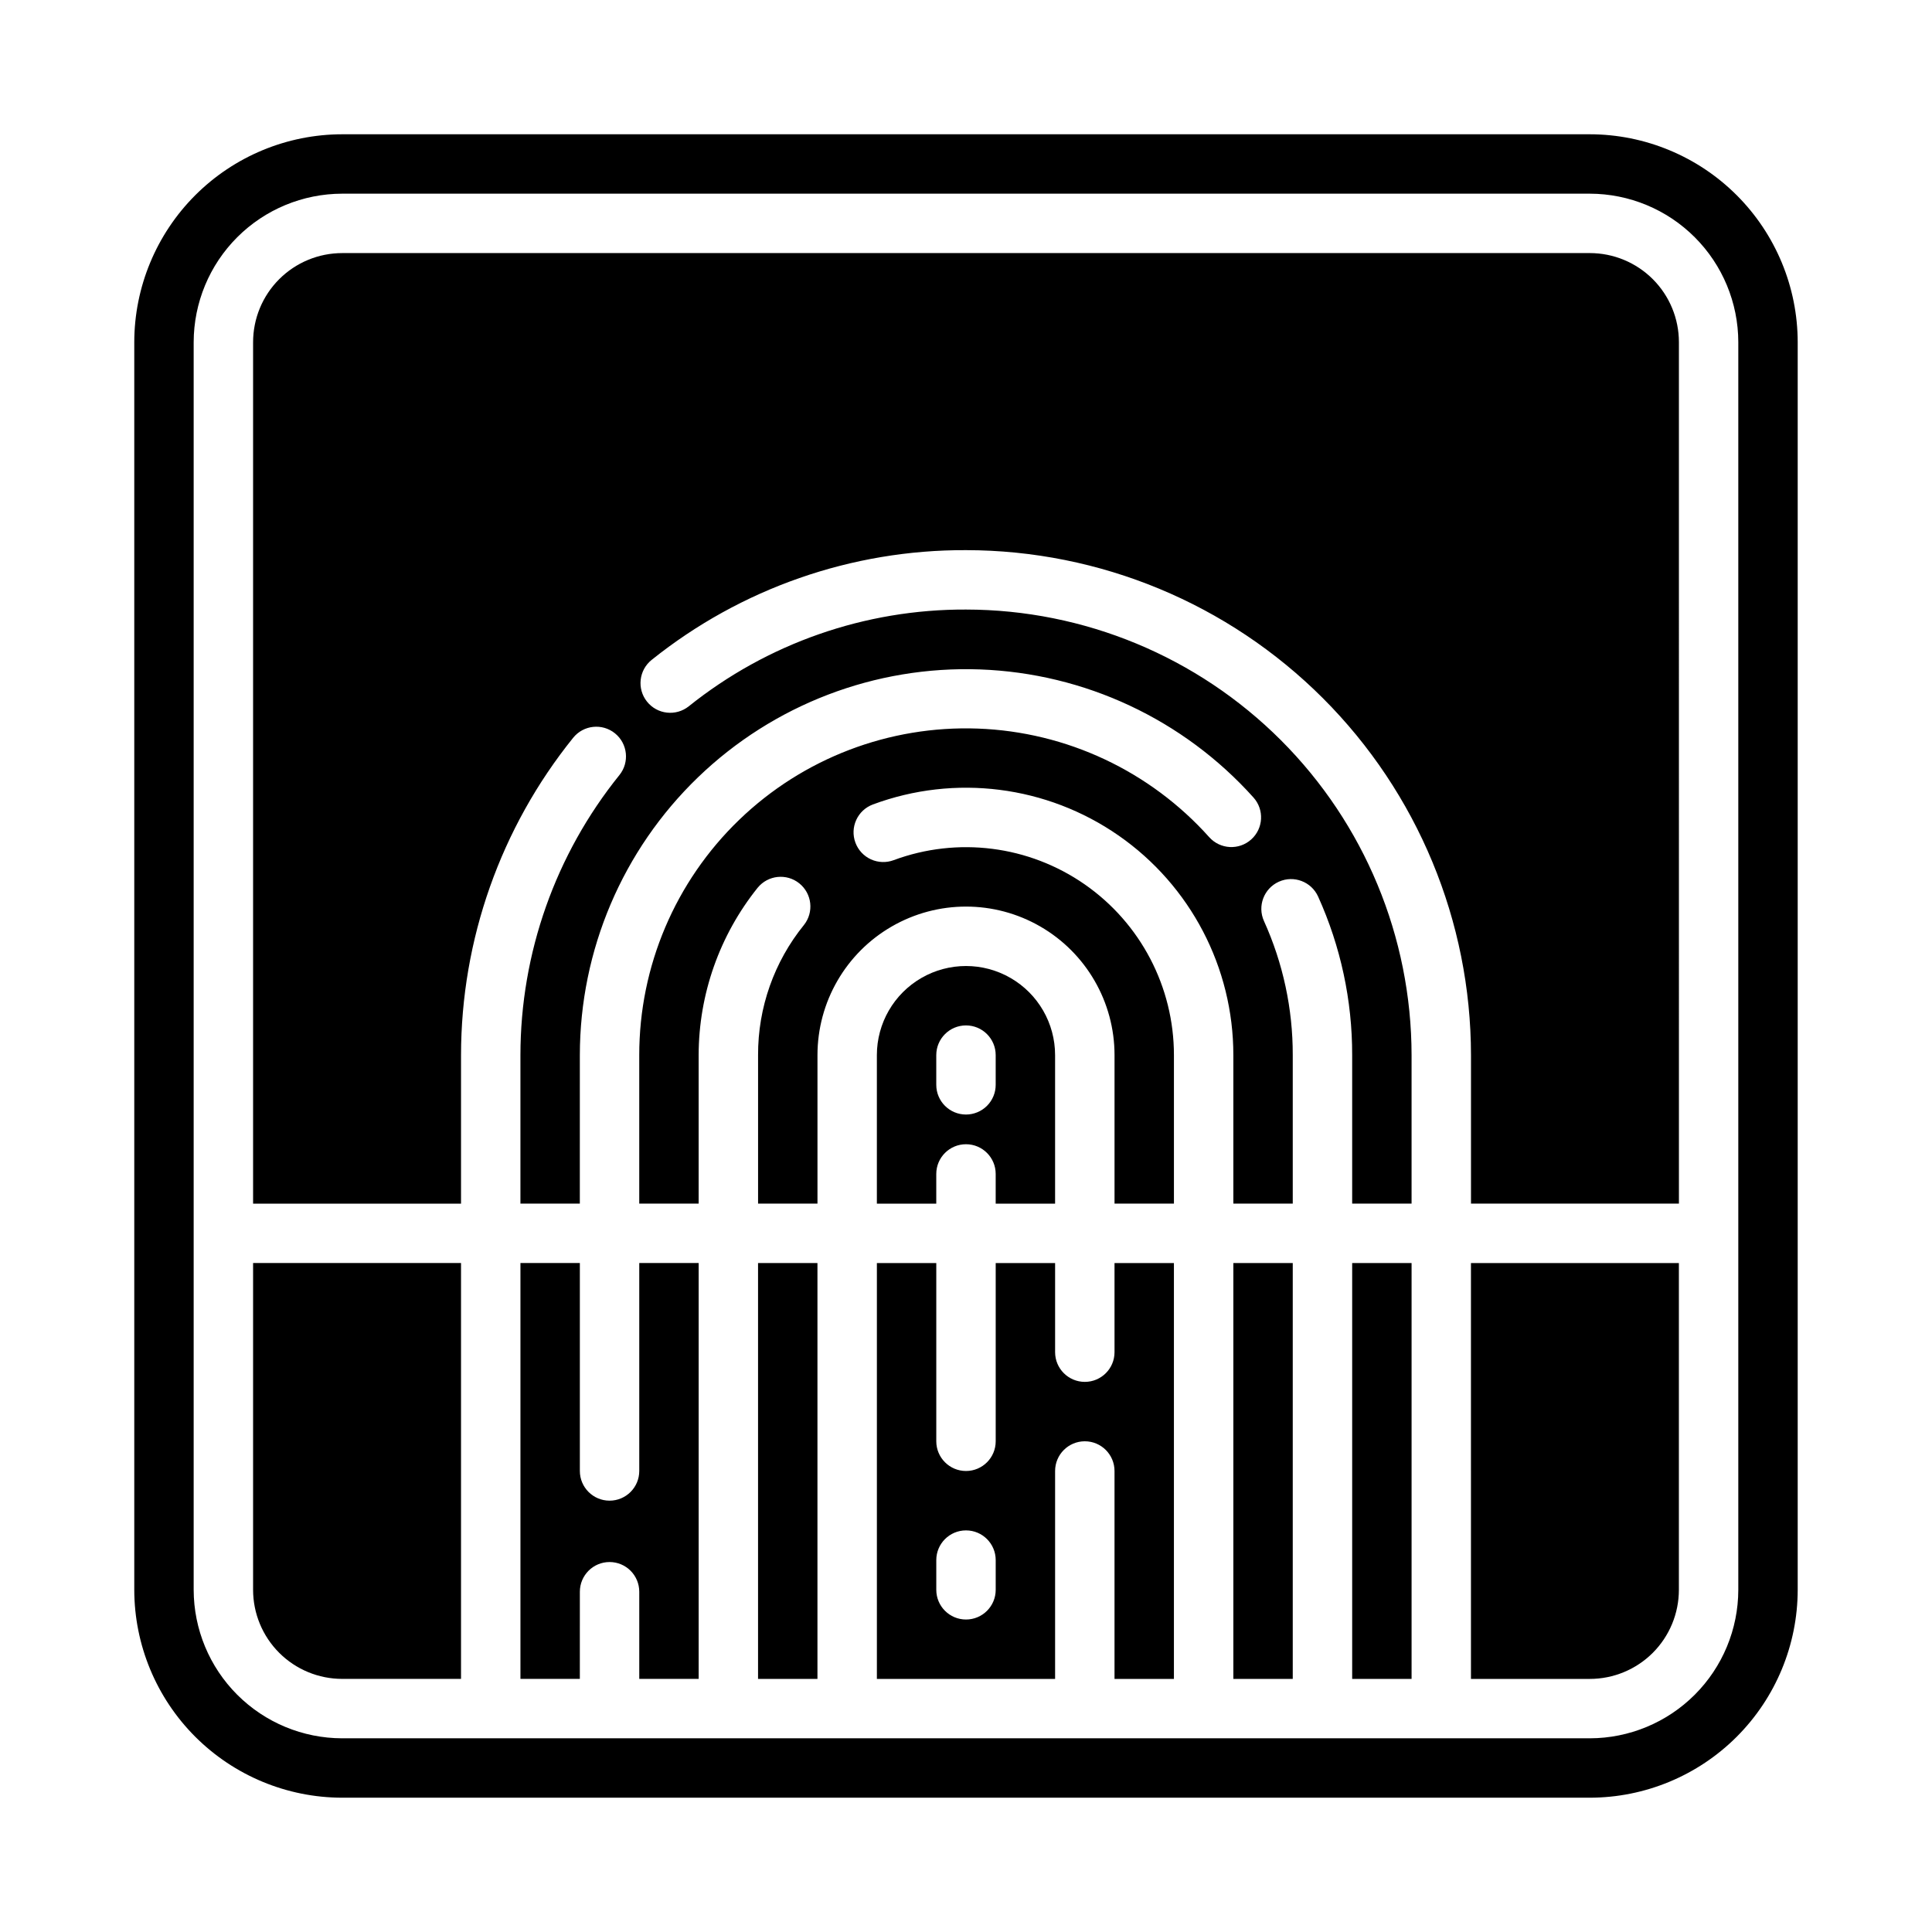
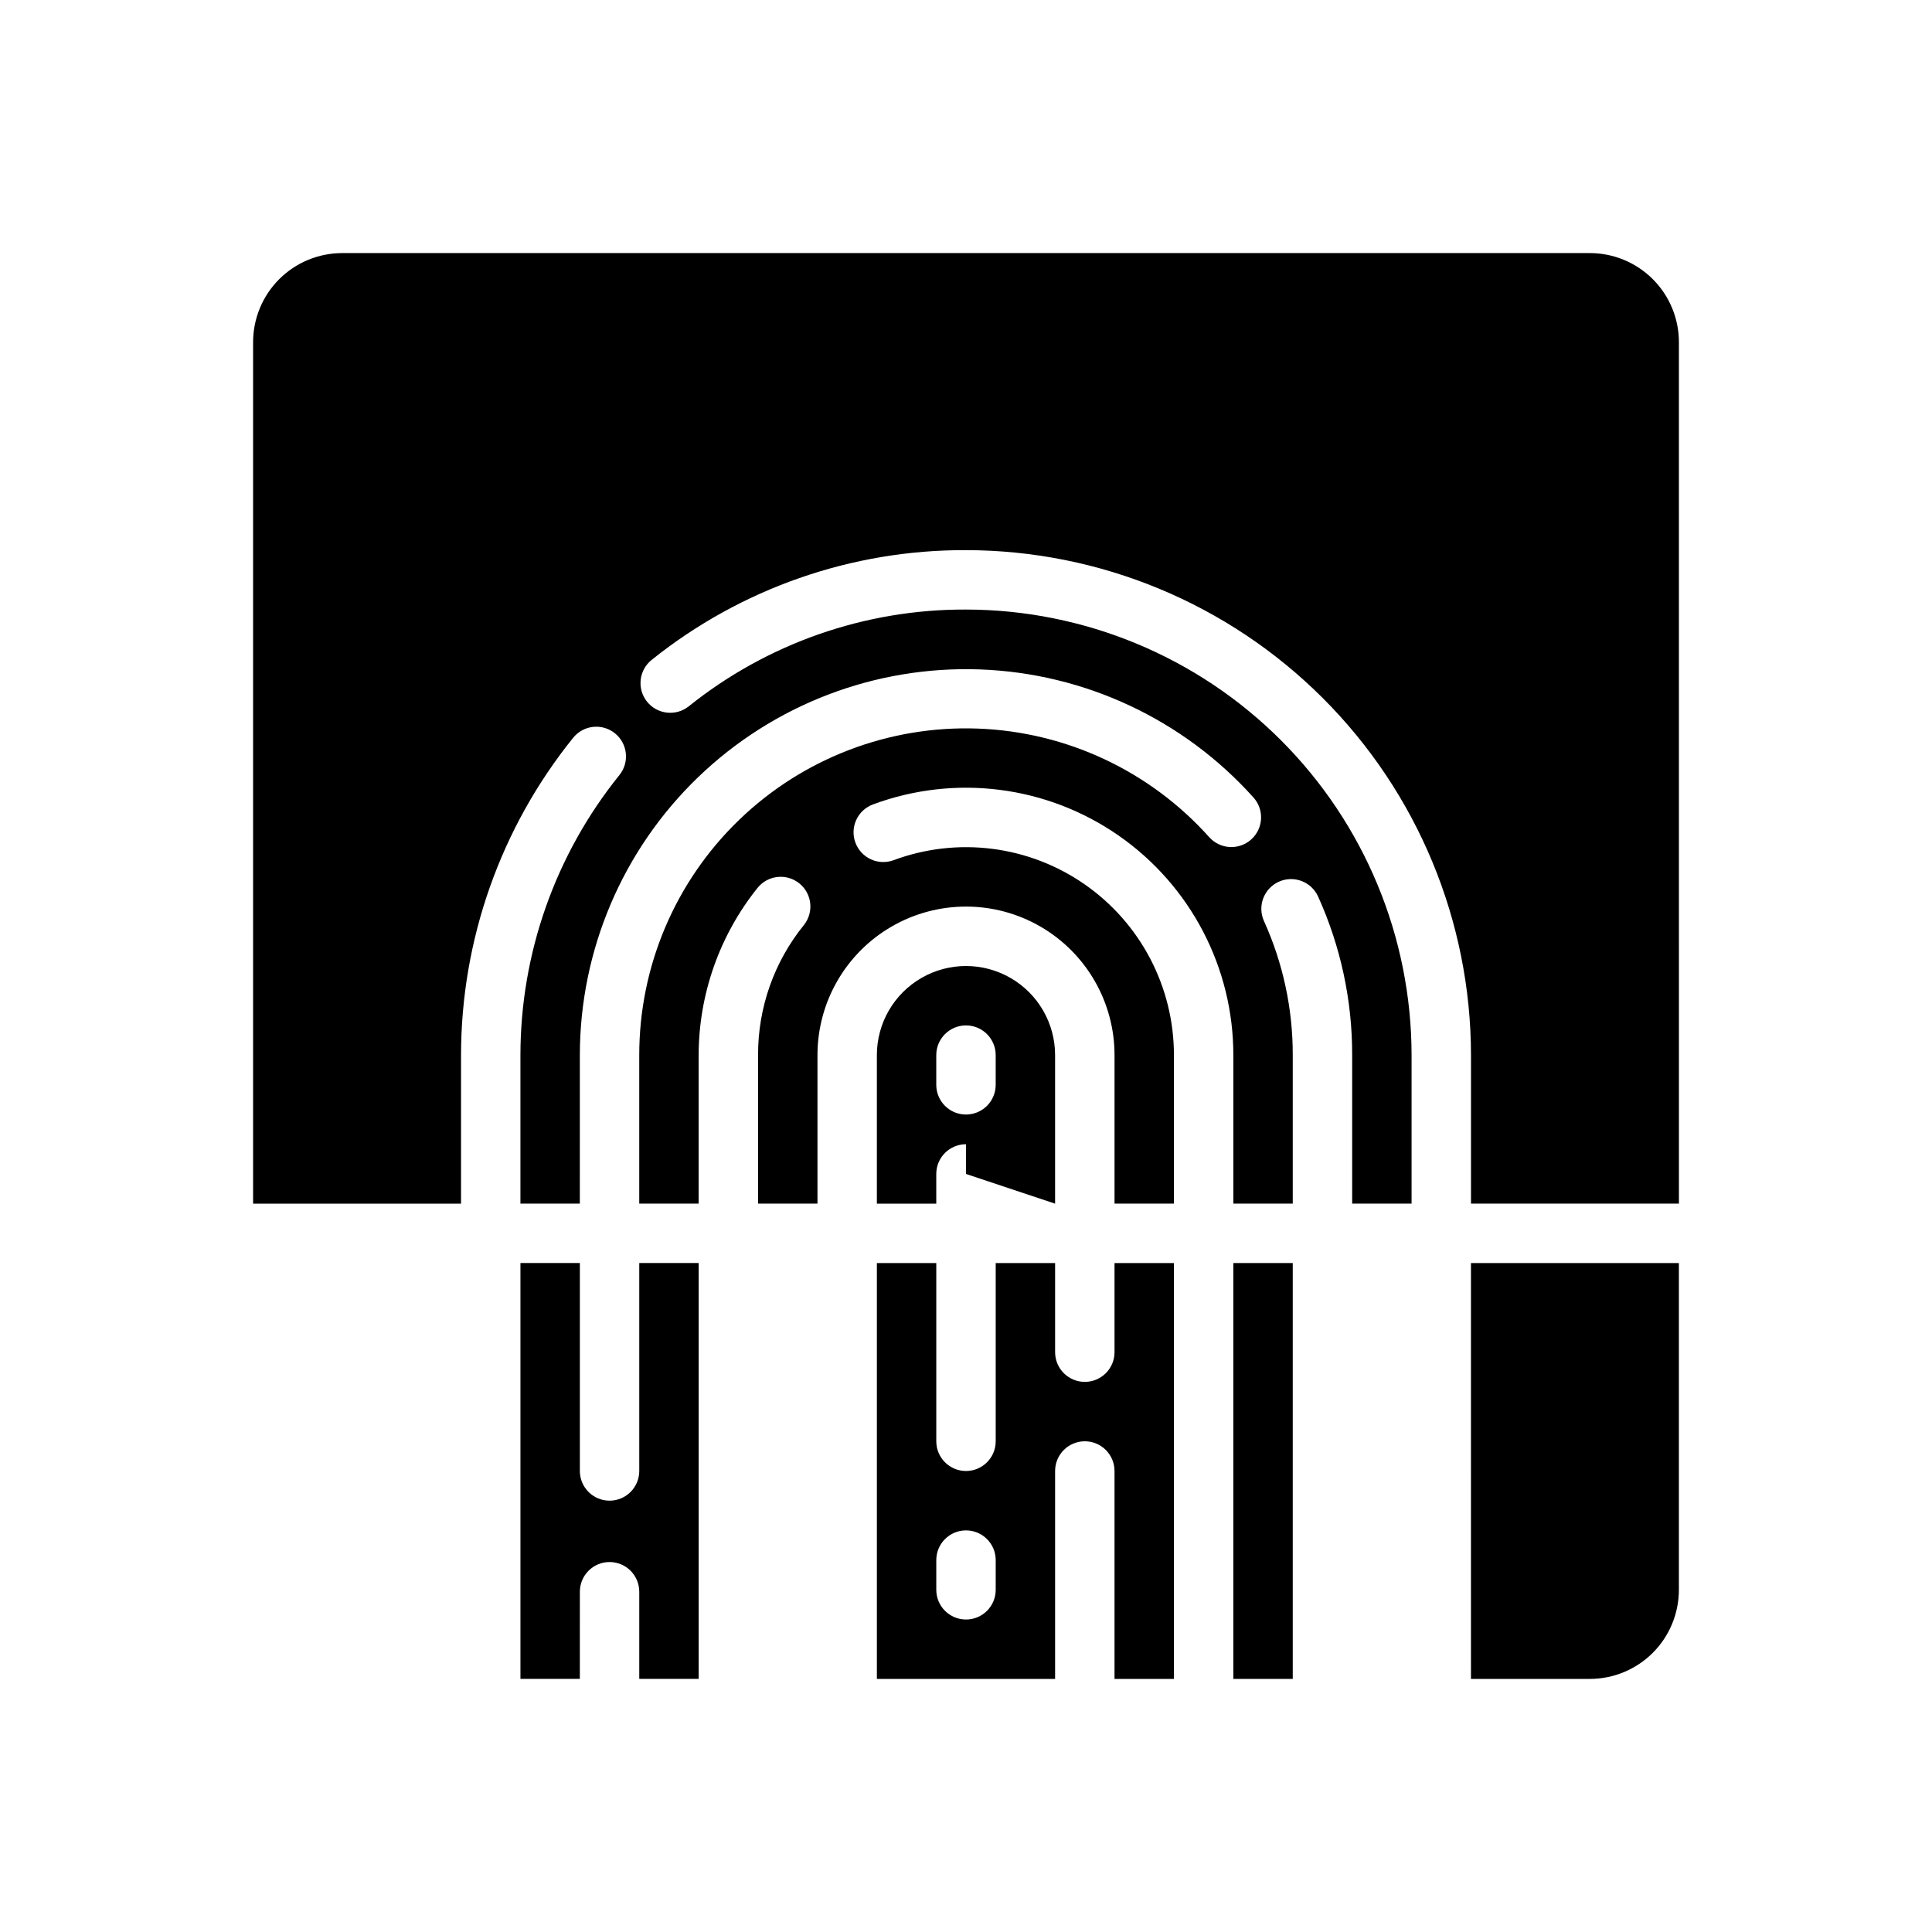
<svg xmlns="http://www.w3.org/2000/svg" fill="#000000" width="800px" height="800px" version="1.1" viewBox="144 144 512 512">
  <g>
    <path d="m439.36 502.34c0 4.348-3.523 7.871-7.871 7.871-4.348 0-7.875-3.523-7.875-7.871v-23.617h-15.742v47.23c0 4.348-3.523 7.875-7.871 7.875s-7.875-3.527-7.875-7.875v-47.23h-15.742v110.21h47.23v-55.102c0-4.348 3.527-7.875 7.875-7.875 4.348 0 7.871 3.527 7.871 7.875v55.105h15.742v-110.21h-15.742zm-31.488 62.977c0 4.348-3.523 7.871-7.871 7.871s-7.875-3.523-7.875-7.871v-7.875c0-4.348 3.527-7.871 7.875-7.871s7.871 3.523 7.871 7.871z" />
-     <path d="m344.89 478.72h15.742v110.21h-15.742z" />
    <path d="m313.41 533.82c0 4.348-3.523 7.871-7.871 7.871s-7.871-3.523-7.871-7.871v-55.105h-15.746v110.21h15.742l0.004-23.094c0-4.348 3.523-7.875 7.871-7.875s7.871 3.527 7.871 7.875v23.094h15.742v-110.21h-15.742z" />
-     <path d="m423.61 462.98v-39.363c0-8.438-4.5-16.23-11.809-20.449-7.305-4.219-16.309-4.219-23.613 0-7.309 4.219-11.809 12.012-11.809 20.449v39.359h15.742v-7.871c0-4.348 3.527-7.871 7.875-7.871s7.871 3.523 7.871 7.871v7.871zm-23.617-23.617h0.004c-4.348 0-7.875-3.523-7.875-7.871v-7.875c0-4.348 3.527-7.871 7.875-7.871s7.871 3.523 7.871 7.871v7.875c0 2.086-0.828 4.09-2.305 5.566-1.477 1.473-3.481 2.305-5.566 2.305z" />
-     <path d="m211.07 565.31c0 6.262 2.488 12.27 6.918 16.699 4.426 4.426 10.434 6.914 16.699 6.914h31.488v-110.21h-55.105z" />
-     <path d="m620.41 234.69c-0.016-14.609-5.828-28.617-16.156-38.949-10.332-10.328-24.336-16.141-38.945-16.156h-330.62c-14.609 0.016-28.617 5.828-38.949 16.156-10.328 10.332-16.141 24.34-16.156 38.949v330.62c0.016 14.609 5.828 28.613 16.156 38.945 10.332 10.328 24.34 16.141 38.949 16.156h330.62c14.609-0.016 28.613-5.828 38.945-16.156 10.328-10.332 16.141-24.336 16.156-38.945zm-15.742 330.62c-0.012 10.434-4.164 20.438-11.543 27.816s-17.383 11.531-27.816 11.543h-330.62c-10.438-0.012-20.441-4.164-27.82-11.543-7.379-7.379-11.527-17.383-11.543-27.816v-330.62c0.016-10.438 4.164-20.441 11.543-27.82 7.379-7.379 17.383-11.527 27.82-11.543h330.62c10.434 0.016 20.438 4.164 27.816 11.543 7.379 7.379 11.531 17.383 11.543 27.82z" />
+     <path d="m423.61 462.98v-39.363c0-8.438-4.5-16.23-11.809-20.449-7.305-4.219-16.309-4.219-23.613 0-7.309 4.219-11.809 12.012-11.809 20.449v39.359h15.742v-7.871c0-4.348 3.527-7.871 7.875-7.871v7.871zm-23.617-23.617h0.004c-4.348 0-7.875-3.523-7.875-7.871v-7.875c0-4.348 3.527-7.871 7.875-7.871s7.871 3.523 7.871 7.871v7.875c0 2.086-0.828 4.09-2.305 5.566-1.477 1.473-3.481 2.305-5.566 2.305z" />
    <path d="m533.82 588.93h31.488c6.262 0 12.27-2.488 16.699-6.914 4.426-4.43 6.914-10.438 6.914-16.699v-86.594h-55.102z" />
    <path d="m565.31 211.07h-330.62c-6.266 0-12.273 2.488-16.699 6.918-4.43 4.426-6.918 10.434-6.918 16.699v228.29h55.105v-39.363c0.023-30.602 10.512-60.281 29.723-84.102 2.734-3.383 7.691-3.906 11.074-1.172 3.379 2.734 3.902 7.691 1.168 11.074-16.949 21.016-26.203 47.199-26.223 74.199v39.359h15.742l0.004-39.359c0.016-27.777 11.32-54.352 31.324-73.629 20-19.273 46.977-29.59 74.734-28.578 27.762 1.012 53.914 13.262 72.461 33.941 2.906 3.238 2.637 8.215-0.602 11.121-3.238 2.902-8.215 2.633-11.121-0.602-15.68-17.527-37.812-27.918-61.312-28.785-23.5-0.863-46.34 7.867-63.266 24.188-16.93 16.324-26.488 38.832-26.477 62.344v39.359h15.742v-39.359c0.023-16.129 5.539-31.77 15.637-44.352 2.734-3.356 7.668-3.875 11.039-1.16 3.375 2.715 3.922 7.644 1.223 11.035-7.902 9.746-12.199 21.926-12.152 34.477v39.359h15.742v-39.359c0-14.062 7.504-27.055 19.684-34.086 12.176-7.031 27.18-7.031 39.359 0 12.176 7.031 19.68 20.023 19.68 34.086v39.359h15.742v-39.359c0-18.039-8.828-34.934-23.637-45.238-14.809-10.301-33.723-12.699-50.633-6.426-1.961 0.73-4.125 0.656-6.027-0.211-1.902-0.867-3.379-2.457-4.109-4.414-1.523-4.074 0.547-8.613 4.625-10.133 21.75-8.082 46.074-5.004 65.125 8.242 19.051 13.246 30.406 34.98 30.402 58.18v39.359h15.742v-39.359c0.027-12.254-2.574-24.371-7.629-35.531-1.789-3.965-0.023-8.629 3.938-10.418 3.965-1.789 8.625-0.023 10.414 3.938 5.973 13.199 9.051 27.523 9.023 42.012v39.359h15.742v-39.359c-0.035-31.305-12.488-61.316-34.625-83.453-22.137-22.137-52.148-34.59-83.453-34.625-26.707-0.105-52.641 8.945-73.48 25.645-3.402 2.711-8.355 2.152-11.066-1.25-2.711-3.402-2.152-8.355 1.25-11.066 23.625-18.93 53.023-29.188 83.297-29.074 35.48 0.039 69.496 14.152 94.582 39.242 25.09 25.086 39.203 59.102 39.242 94.582v39.359h55.105l-0.004-228.29c0-6.266-2.488-12.273-6.914-16.699-4.43-4.43-10.438-6.918-16.699-6.918z" />
    <path d="m470.85 478.72h15.742v110.21h-15.742z" />
-     <path d="m502.34 478.72h15.742v110.21h-15.742z" />
  </g>
</svg>